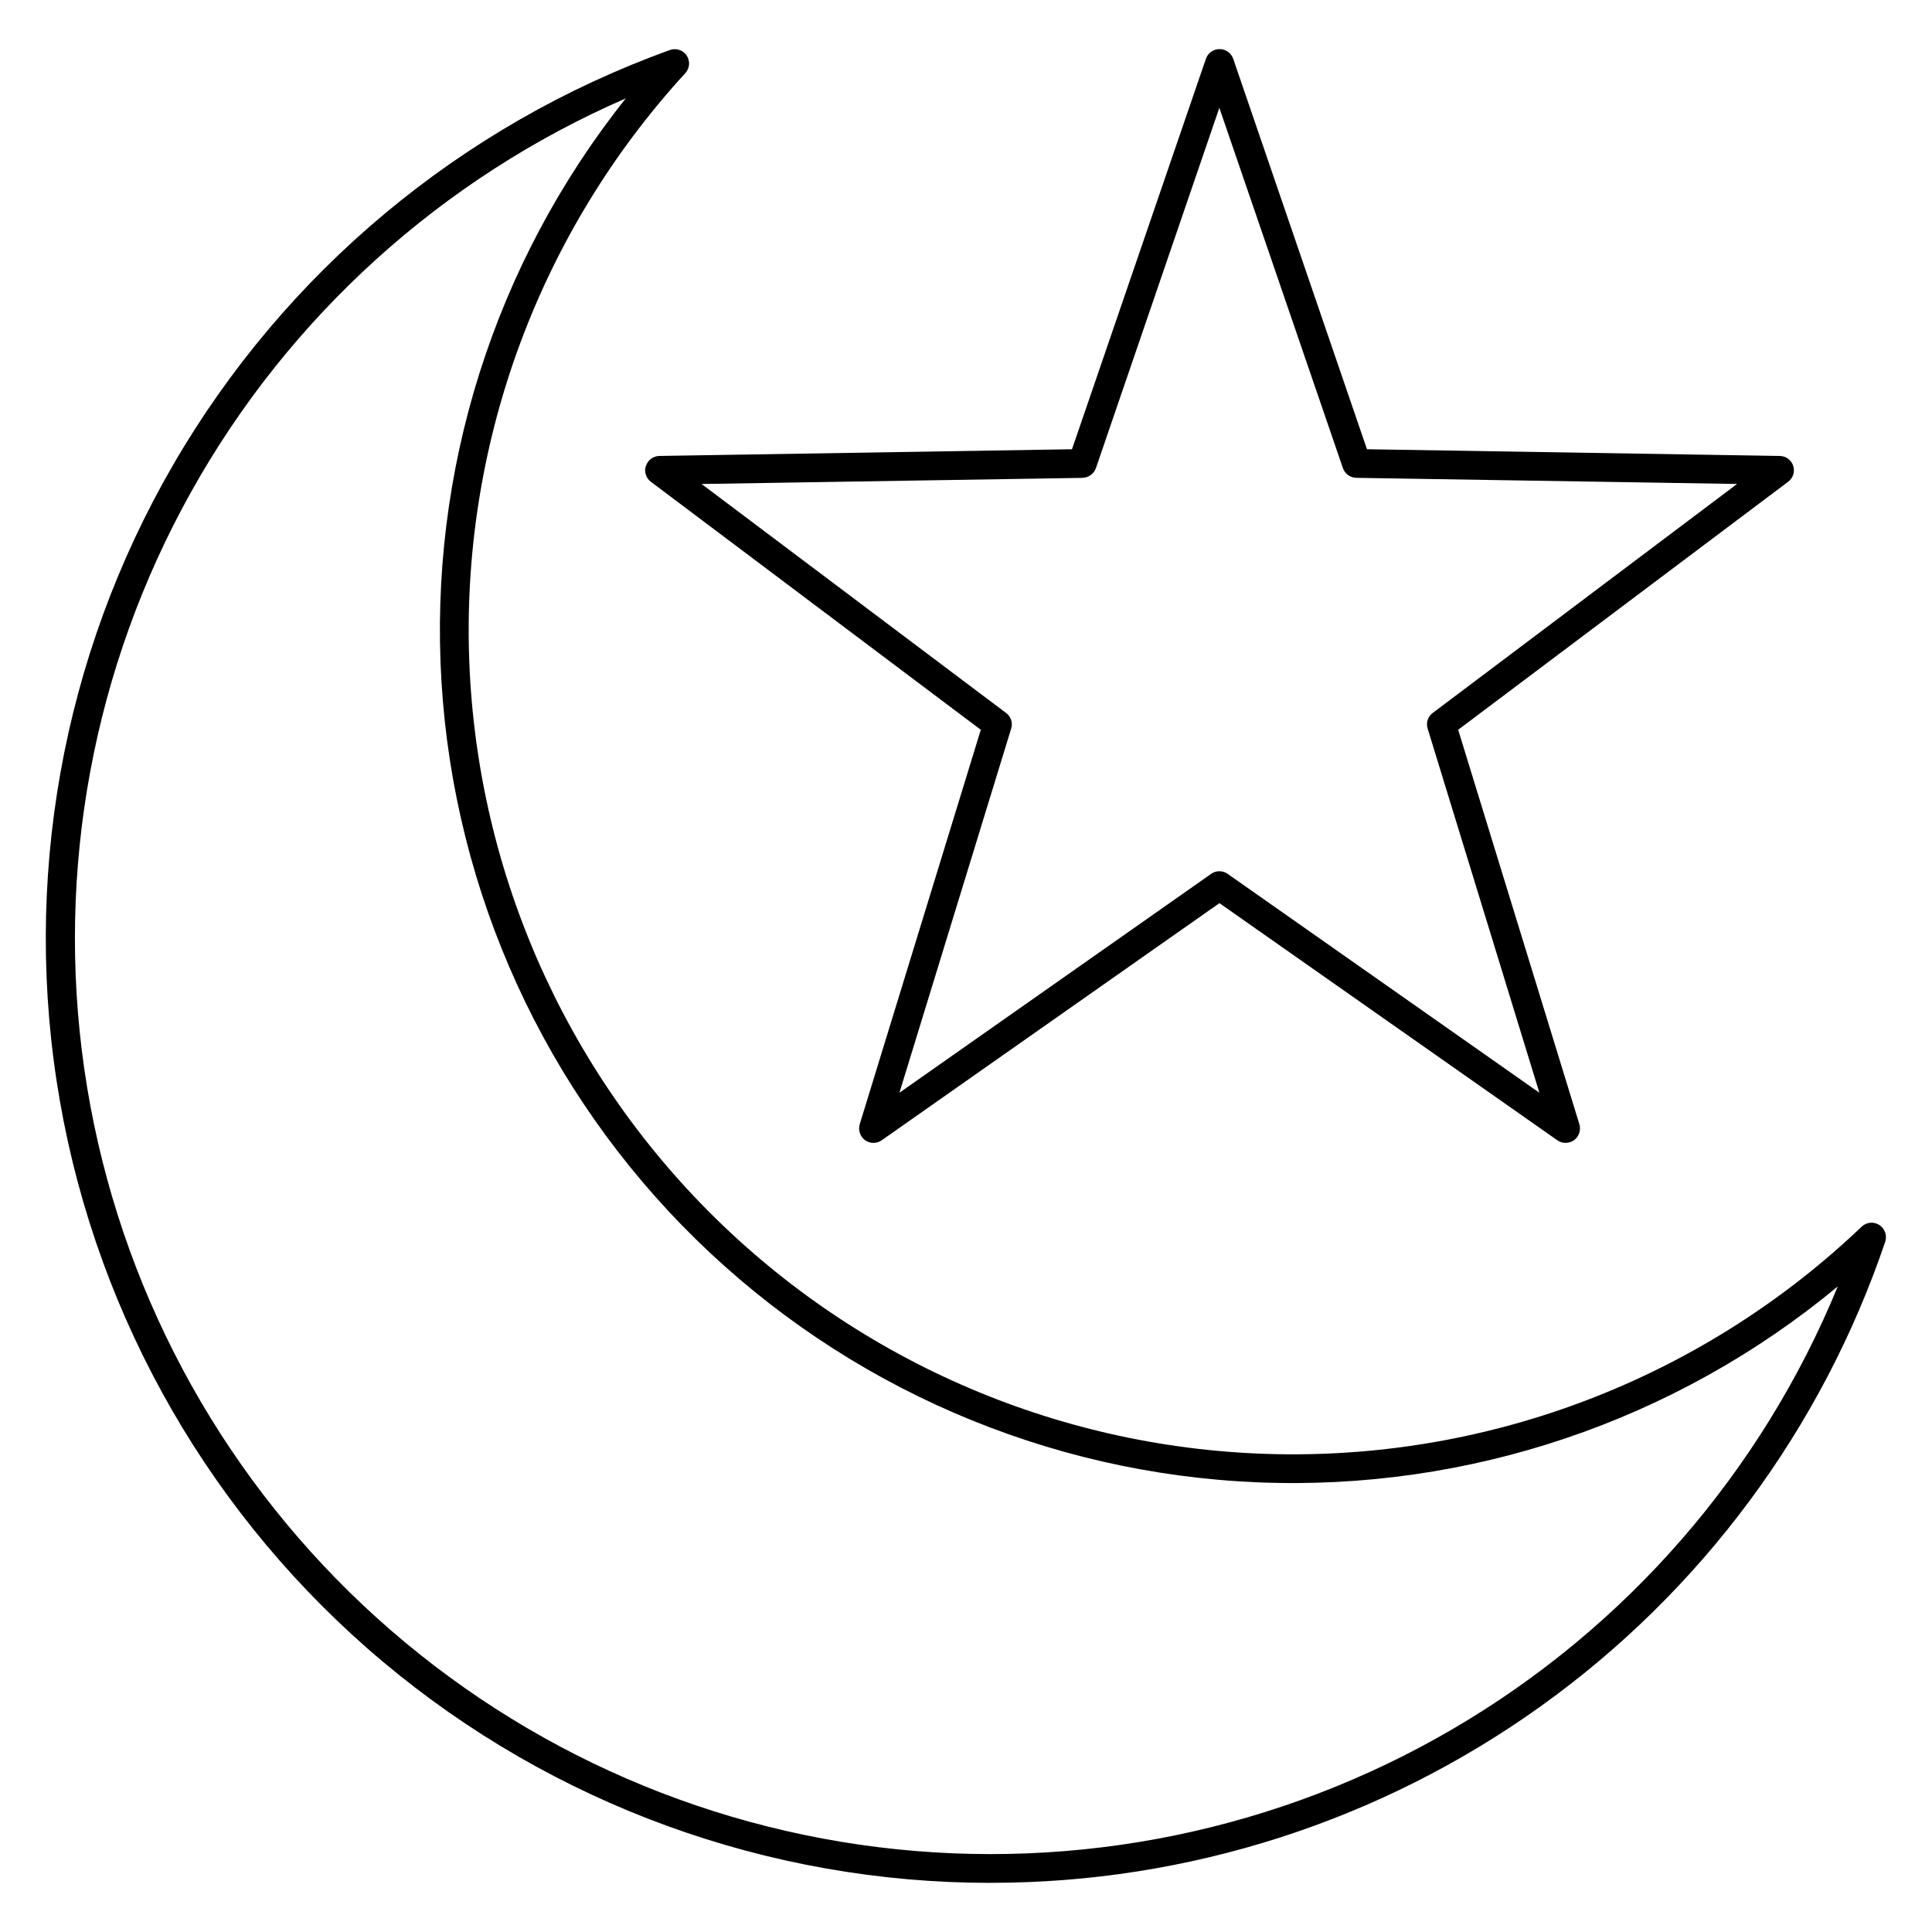
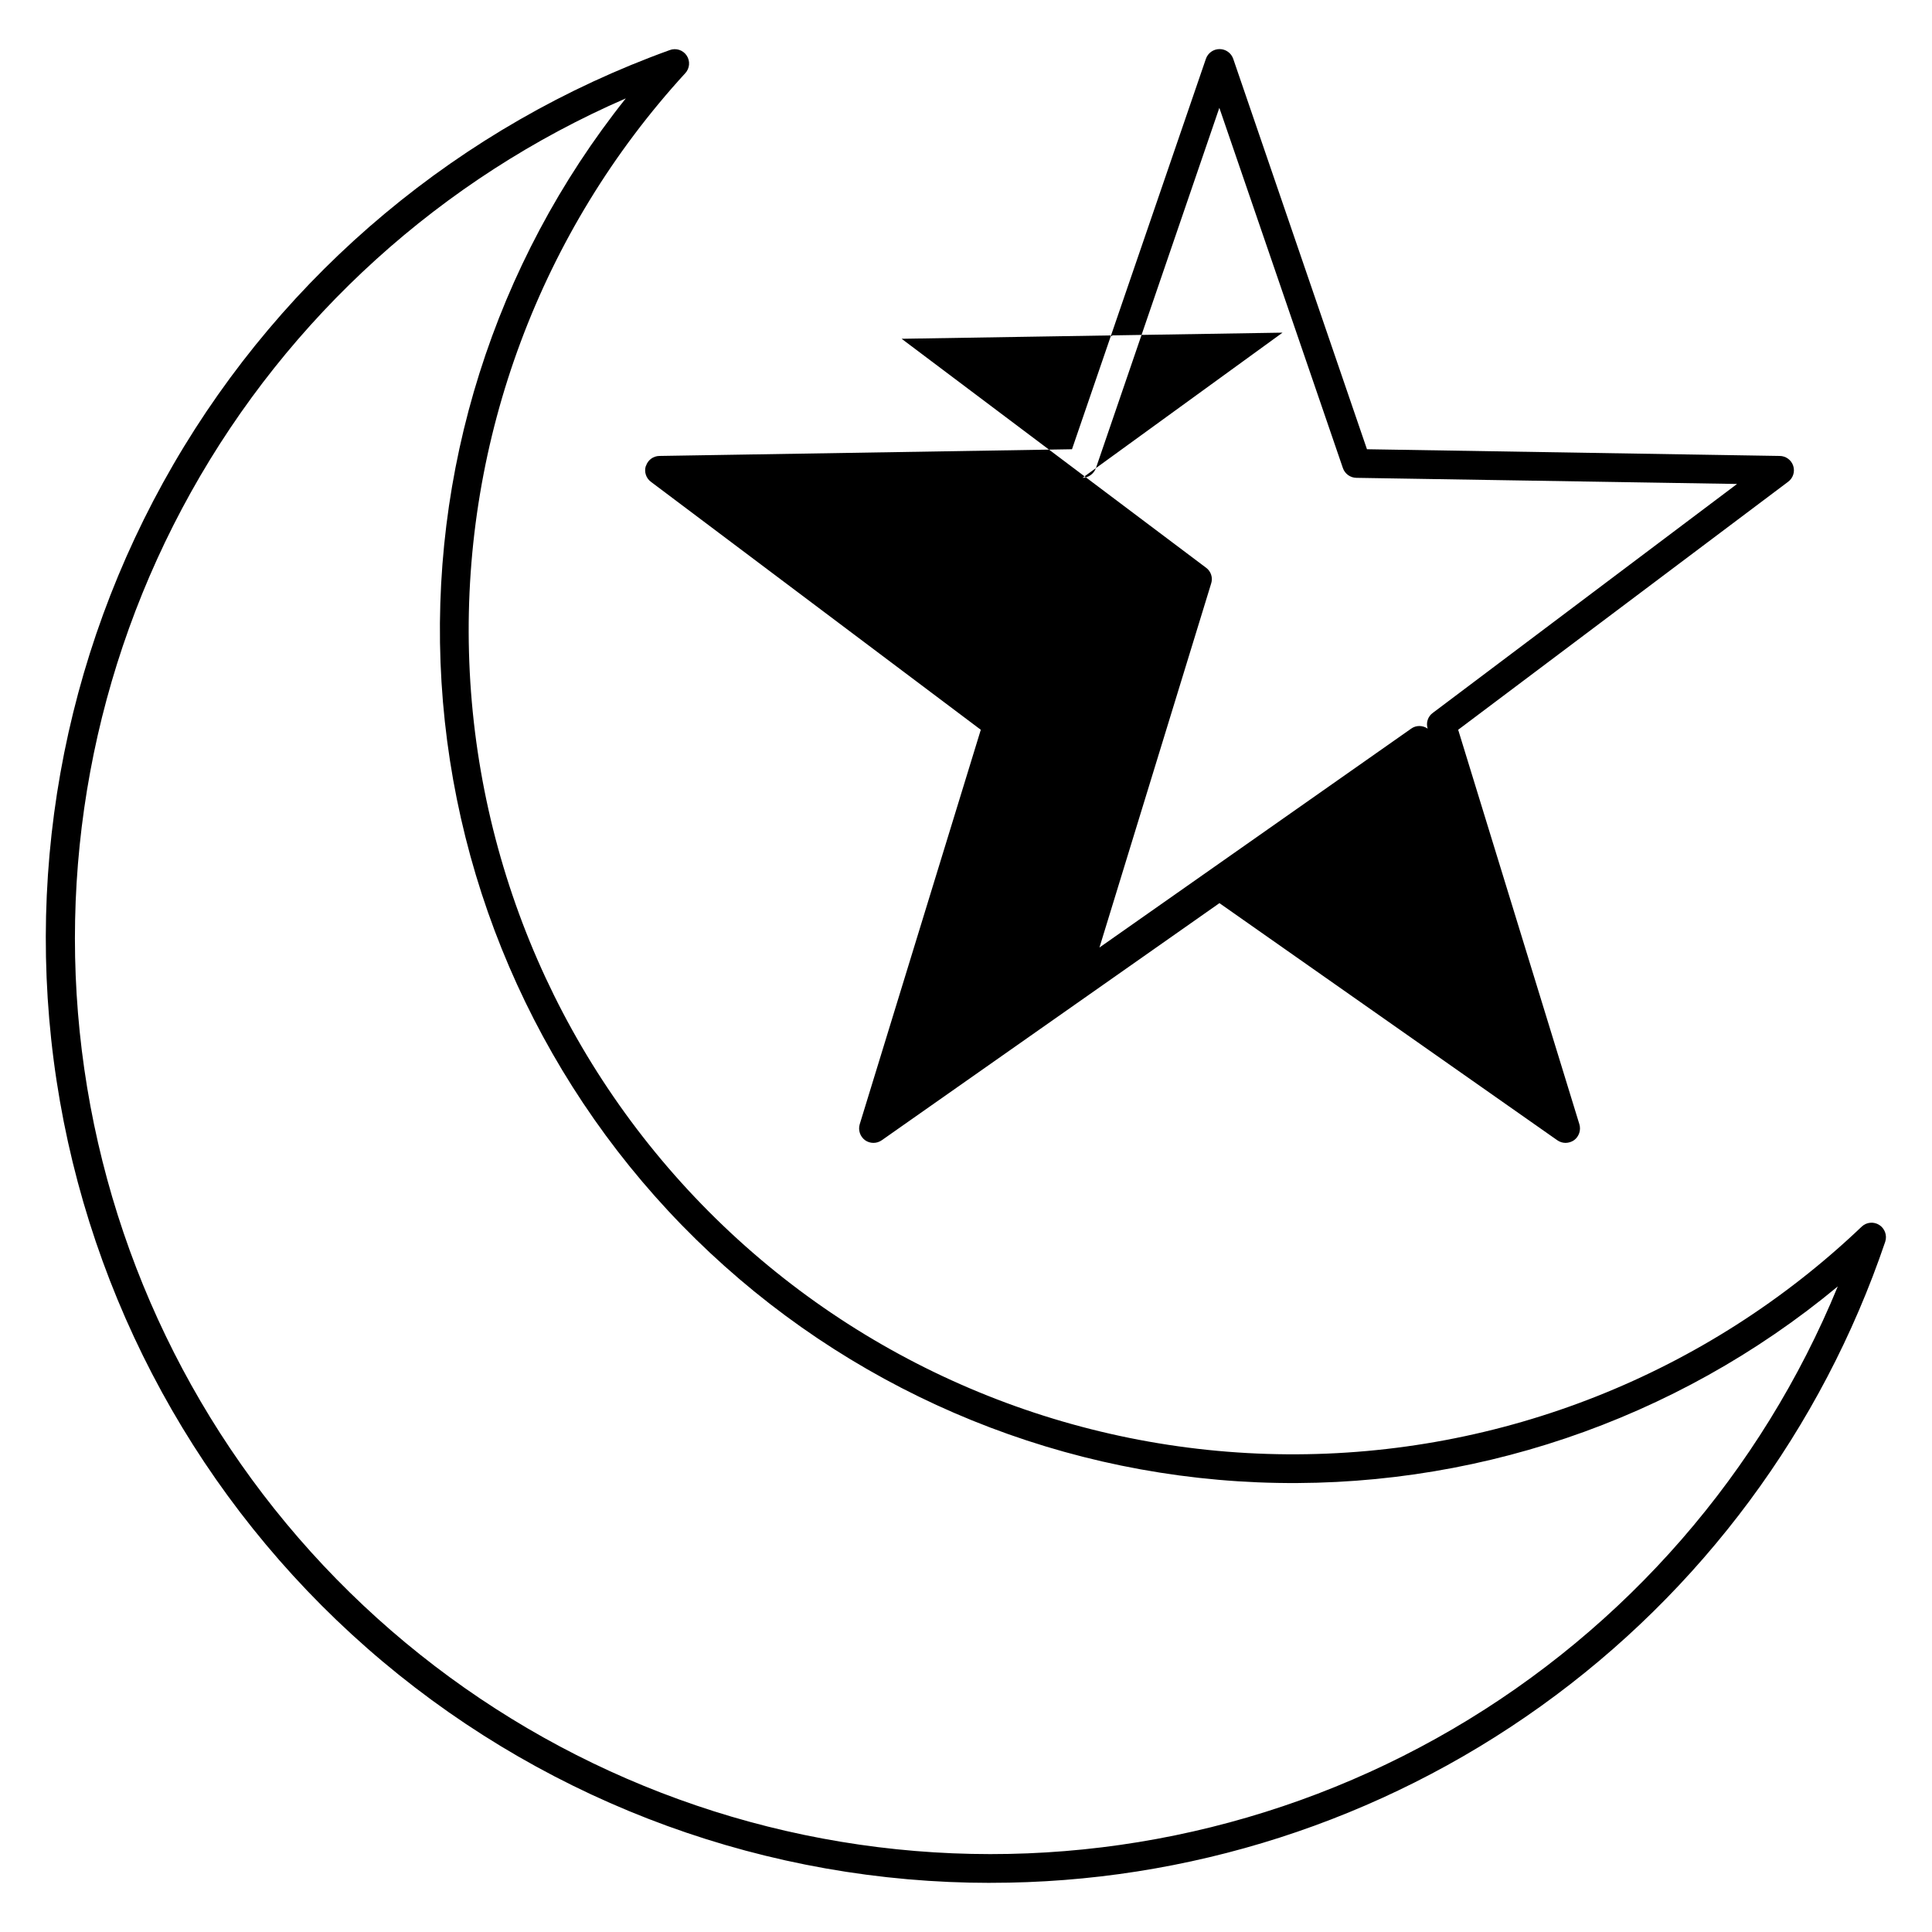
<svg xmlns="http://www.w3.org/2000/svg" fill="#000000" width="800px" height="800px" version="1.1" viewBox="144 144 512 512">
-   <path d="m430.88 270.63c1.602-0.043 3.012-1.07 3.551-2.578l32.707-95.477 32.746 95.477c0.527 1.516 1.945 2.547 3.555 2.578l100.9 1.625-80.641 60.676v-0.004c-1.305 0.953-1.848 2.633-1.352 4.168l29.605 96.492-82.613-58.008c-0.645-0.449-1.414-0.691-2.199-0.695-0.777-0.004-1.535 0.238-2.168 0.695l-82.613 58.008 29.605-96.48c0.496-1.535-0.047-3.215-1.348-4.168l-80.684-60.676 100.95-1.625zm-115.72-3.164h-0.004c-0.504 1.551 0.039 3.25 1.348 4.219l87.418 65.711-32.09 104.55c-0.457 1.555 0.098 3.231 1.395 4.203 1.324 0.957 3.106 0.969 4.445 0.031l89.492-62.84 89.539 62.84c0.637 0.445 1.391 0.688 2.168 0.695 0.82-0.004 1.617-0.258 2.289-0.727 1.297-0.973 1.852-2.648 1.395-4.203l-32.125-104.55 87.426-65.711c1.324-0.969 1.875-2.68 1.363-4.242-0.512-1.559-1.965-2.613-3.609-2.613l-109.35-1.777-35.445-103.47c-0.535-1.543-1.984-2.574-3.617-2.574-1.633 0-3.086 1.031-3.621 2.574l-35.488 103.47-109.35 1.777c-1.625 0.027-3.051 1.086-3.547 2.633zm-5.309-97.398c-48.816 21.207-89.312 57.875-115.24 104.36-25.934 46.48-35.867 100.2-28.27 152.88 7.598 52.68 32.305 101.41 70.312 138.66 38.012 37.262 87.215 60.996 140.04 67.543 52.82 6.551 106.33-4.449 152.29-31.297 45.961-26.852 81.816-68.066 102.05-117.3-43.051 35.73-97.824 54.23-153.73 51.918s-108.96-25.273-148.91-64.438c-39.953-39.168-63.965-91.762-67.387-147.61-3.426-55.848 13.98-110.98 48.852-154.73zm96.652 472.9c52.324 0.027 103.34-16.352 145.87-46.832 42.531-30.477 74.438-73.52 91.234-123.07 0.543-1.668-0.105-3.488-1.578-4.438-1.477-0.945-3.406-0.758-4.668 0.453-41.008 39.094-95.598 60.723-152.25 60.324-56.652-0.398-110.94-22.789-151.39-62.449-40.457-39.664-63.918-93.492-65.438-150.12s19.023-111.64 57.293-153.41c1.215-1.285 1.379-3.234 0.402-4.703-0.977-1.469-2.84-2.07-4.492-1.449-55.414 19.988-102 58.883-131.56 109.84-29.562 50.961-40.199 110.71-30.043 168.74 10.156 58.031 40.457 110.62 85.566 148.5 45.113 37.887 102.14 58.648 161.05 58.625z" fill-rule="evenodd" />
+   <path d="m430.88 270.63c1.602-0.043 3.012-1.07 3.551-2.578l32.707-95.477 32.746 95.477c0.527 1.516 1.945 2.547 3.555 2.578l100.9 1.625-80.641 60.676v-0.004c-1.305 0.953-1.848 2.633-1.352 4.168c-0.645-0.449-1.414-0.691-2.199-0.695-0.777-0.004-1.535 0.238-2.168 0.695l-82.613 58.008 29.605-96.48c0.496-1.535-0.047-3.215-1.348-4.168l-80.684-60.676 100.95-1.625zm-115.72-3.164h-0.004c-0.504 1.551 0.039 3.25 1.348 4.219l87.418 65.711-32.09 104.55c-0.457 1.555 0.098 3.231 1.395 4.203 1.324 0.957 3.106 0.969 4.445 0.031l89.492-62.84 89.539 62.84c0.637 0.445 1.391 0.688 2.168 0.695 0.82-0.004 1.617-0.258 2.289-0.727 1.297-0.973 1.852-2.648 1.395-4.203l-32.125-104.55 87.426-65.711c1.324-0.969 1.875-2.68 1.363-4.242-0.512-1.559-1.965-2.613-3.609-2.613l-109.35-1.777-35.445-103.47c-0.535-1.543-1.984-2.574-3.617-2.574-1.633 0-3.086 1.031-3.621 2.574l-35.488 103.47-109.35 1.777c-1.625 0.027-3.051 1.086-3.547 2.633zm-5.309-97.398c-48.816 21.207-89.312 57.875-115.24 104.36-25.934 46.48-35.867 100.2-28.27 152.88 7.598 52.68 32.305 101.41 70.312 138.66 38.012 37.262 87.215 60.996 140.04 67.543 52.82 6.551 106.33-4.449 152.29-31.297 45.961-26.852 81.816-68.066 102.05-117.3-43.051 35.73-97.824 54.23-153.73 51.918s-108.96-25.273-148.91-64.438c-39.953-39.168-63.965-91.762-67.387-147.61-3.426-55.848 13.98-110.98 48.852-154.73zm96.652 472.9c52.324 0.027 103.34-16.352 145.87-46.832 42.531-30.477 74.438-73.52 91.234-123.07 0.543-1.668-0.105-3.488-1.578-4.438-1.477-0.945-3.406-0.758-4.668 0.453-41.008 39.094-95.598 60.723-152.25 60.324-56.652-0.398-110.94-22.789-151.39-62.449-40.457-39.664-63.918-93.492-65.438-150.12s19.023-111.64 57.293-153.41c1.215-1.285 1.379-3.234 0.402-4.703-0.977-1.469-2.84-2.07-4.492-1.449-55.414 19.988-102 58.883-131.56 109.84-29.562 50.961-40.199 110.71-30.043 168.74 10.156 58.031 40.457 110.62 85.566 148.5 45.113 37.887 102.14 58.648 161.05 58.625z" fill-rule="evenodd" />
</svg>